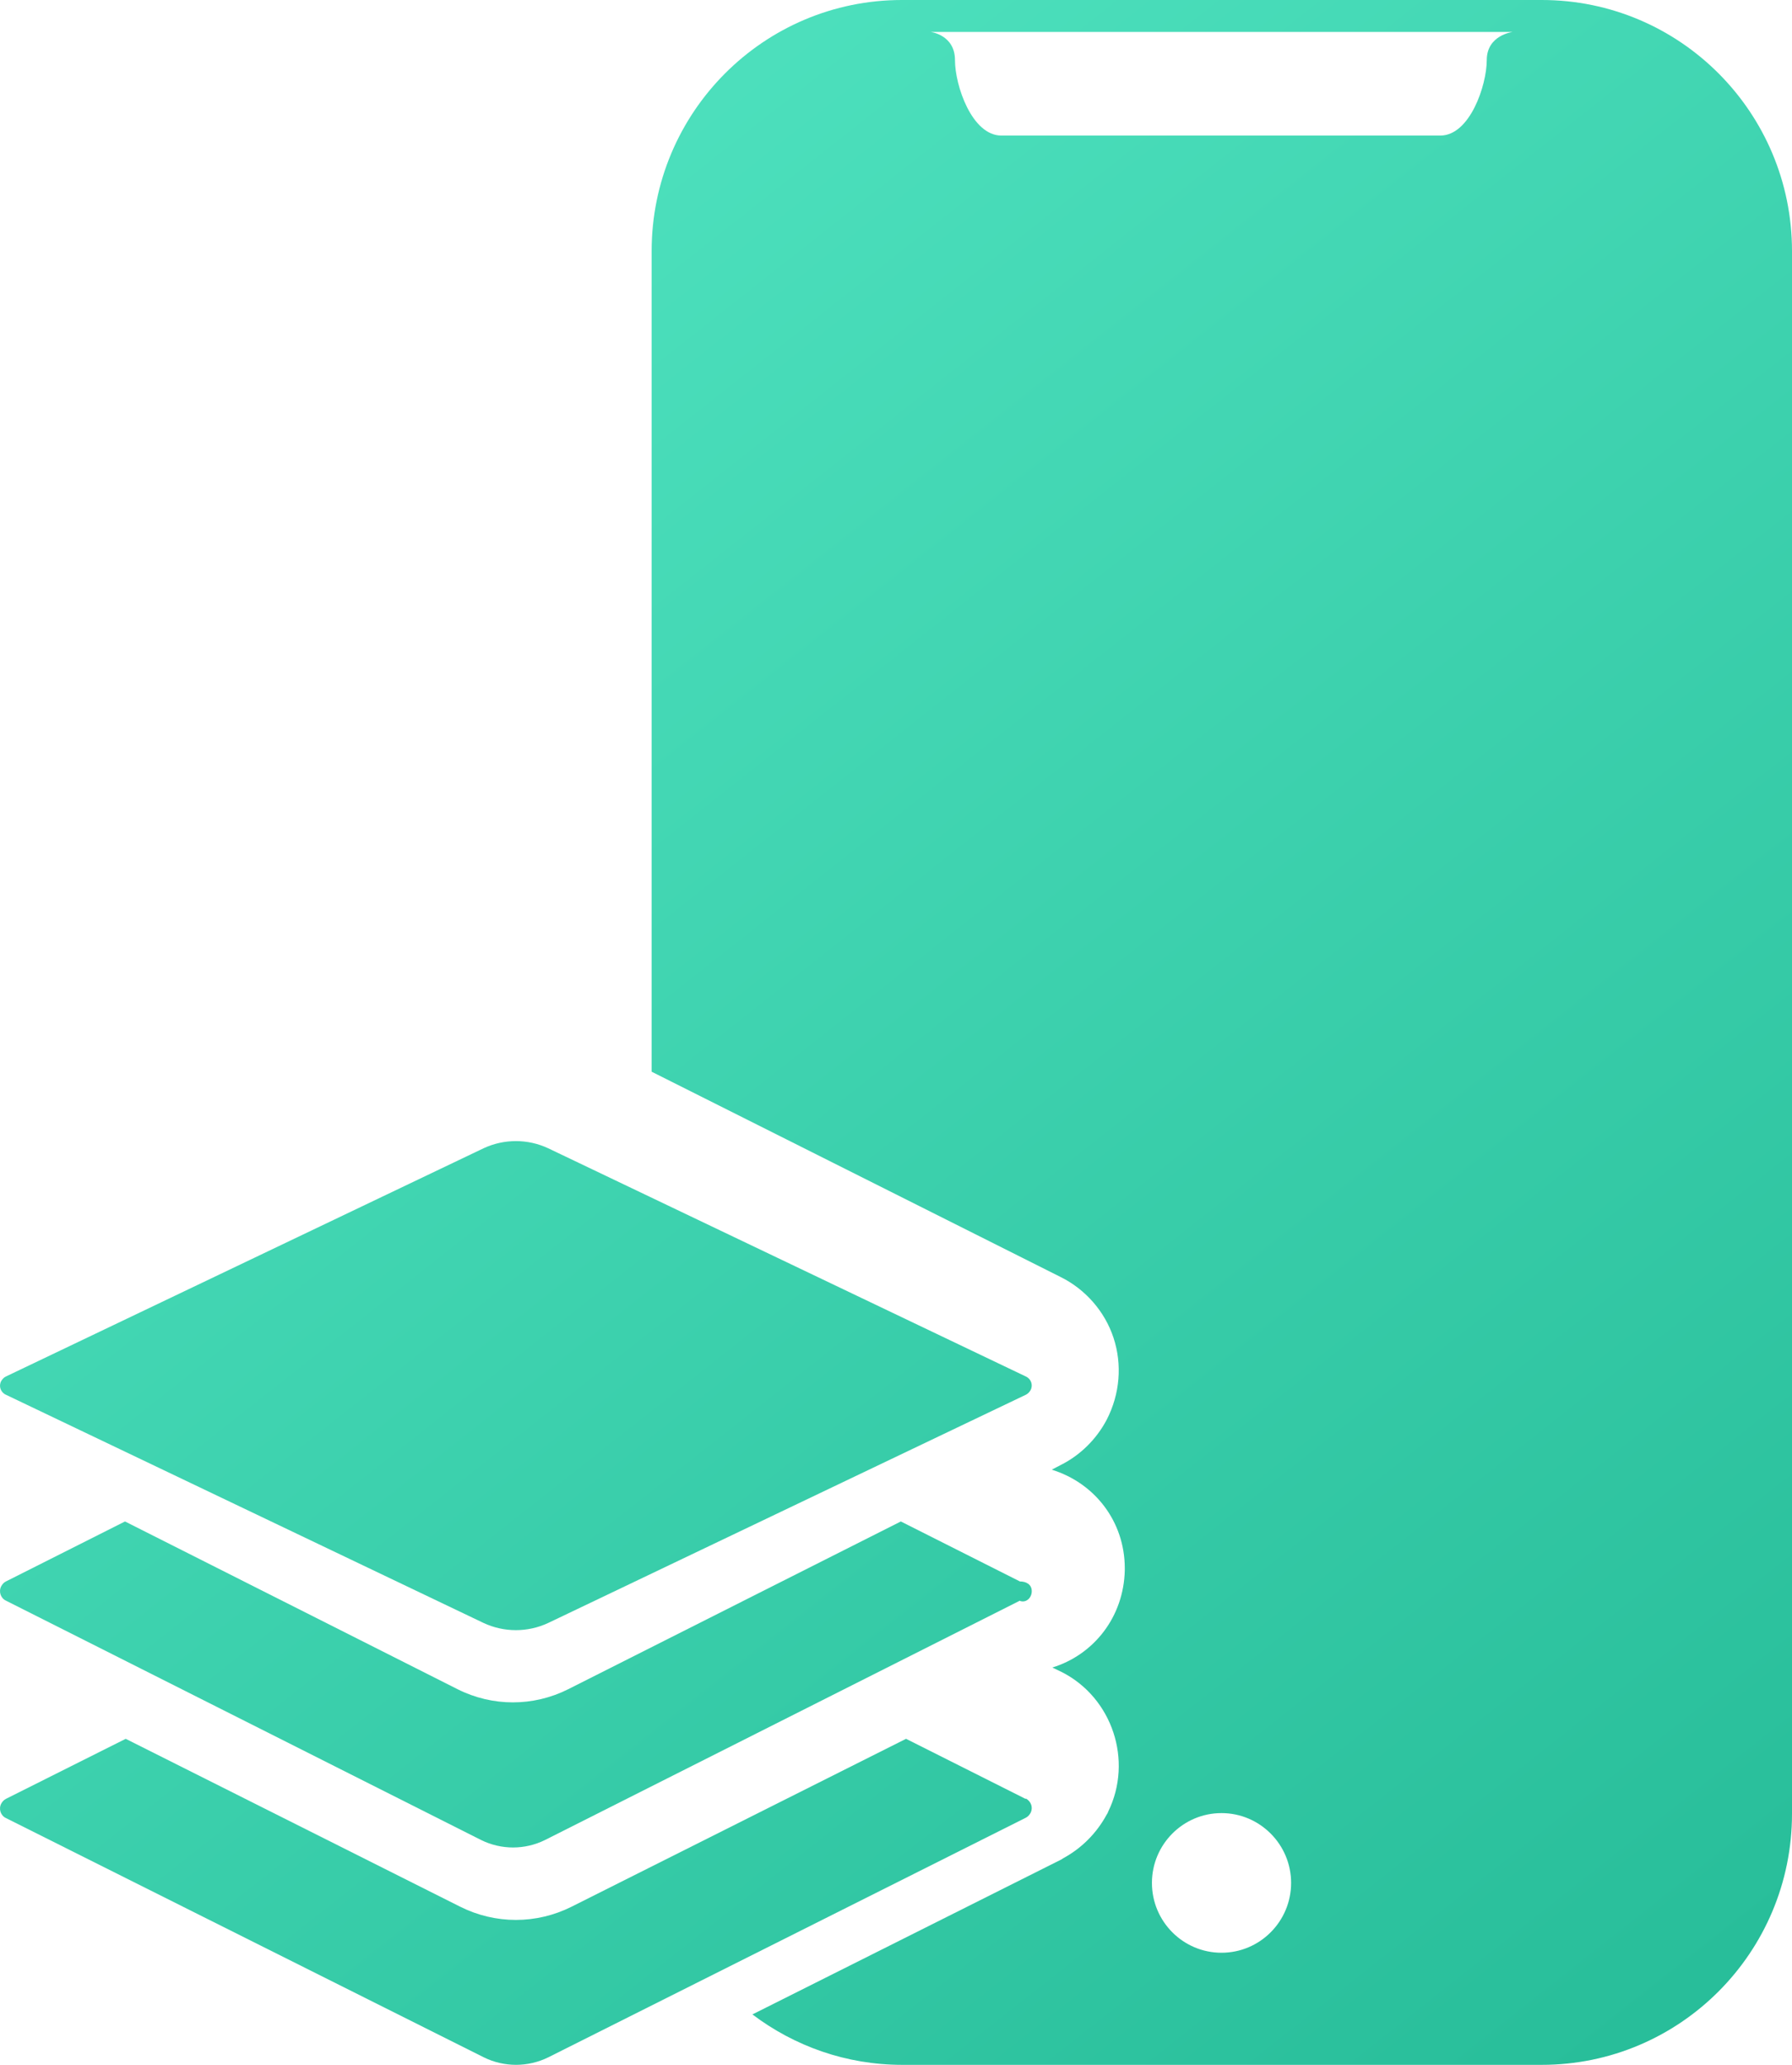
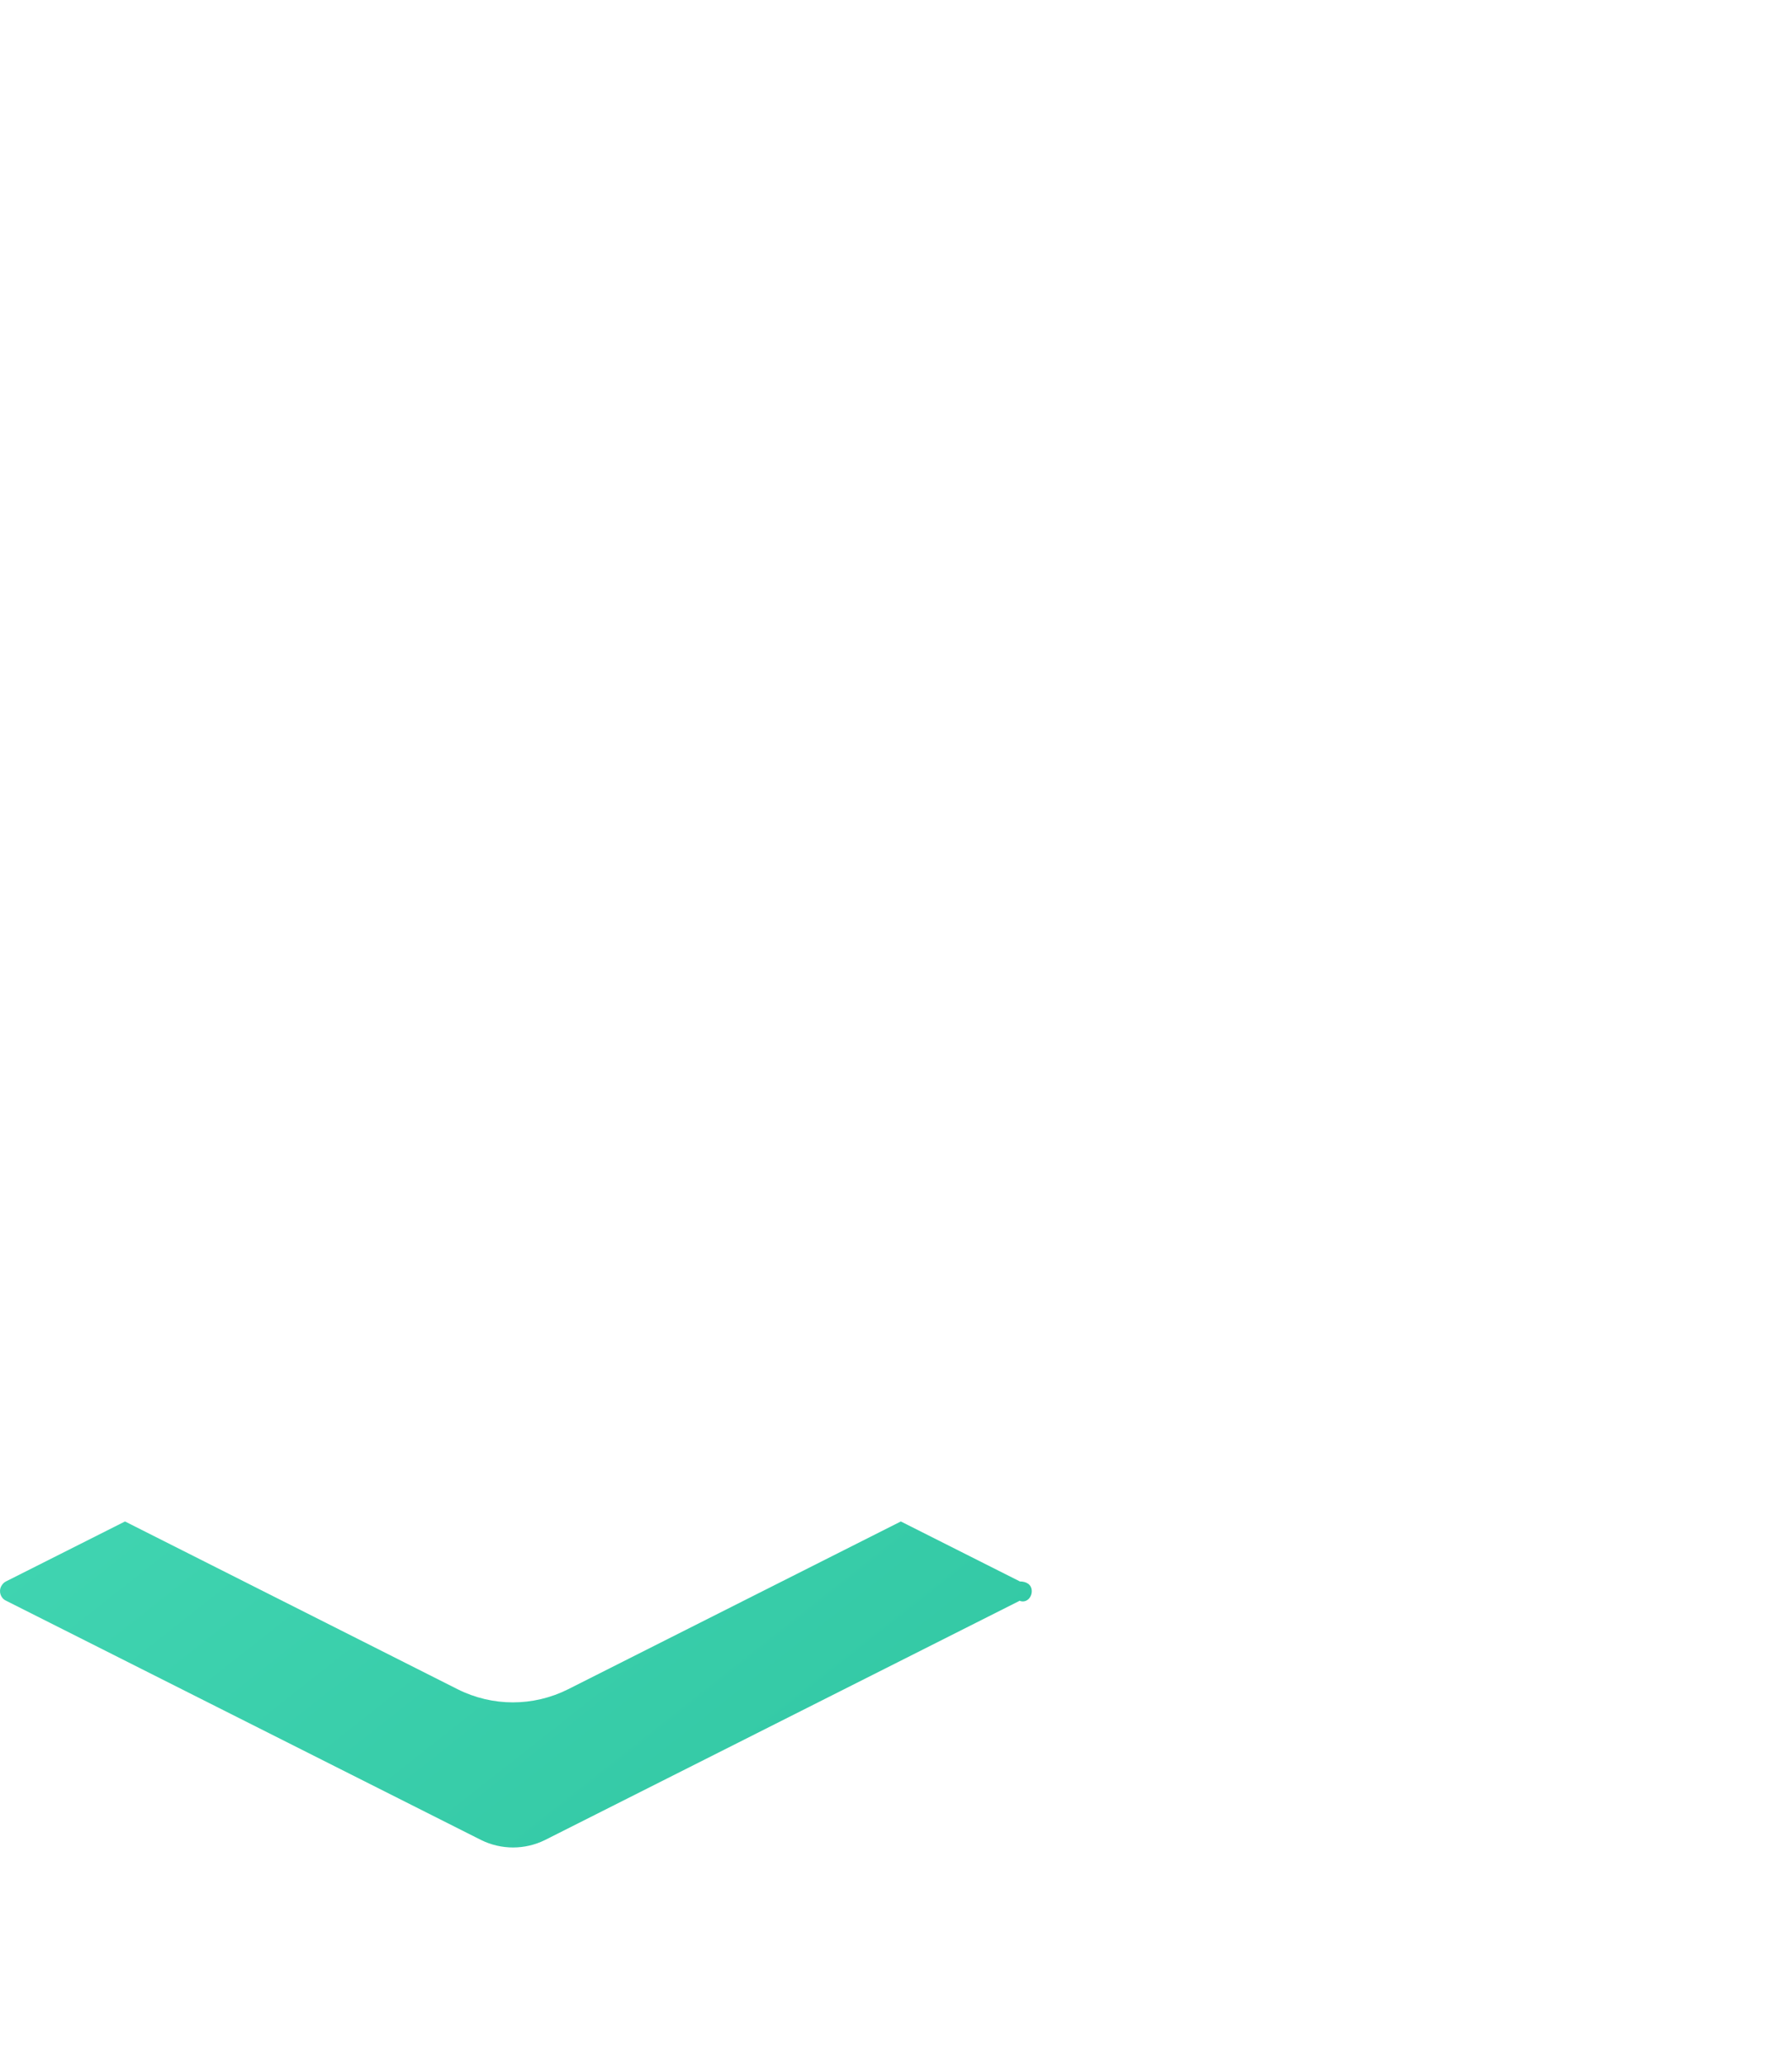
<svg xmlns="http://www.w3.org/2000/svg" width="33" height="38" viewBox="0 0 33 38" fill="none">
-   <path d="M0.109 25.668C0.011 25.624 -0.029 25.508 0.023 25.415C0.046 25.376 0.075 25.348 0.109 25.332L8.905 21.132C9.281 20.956 9.719 20.956 10.095 21.132L18.891 25.332C18.989 25.376 19.029 25.492 18.977 25.585C18.954 25.624 18.925 25.652 18.891 25.668L10.095 29.868C9.719 30.044 9.281 30.044 8.905 29.868L0.109 25.668Z" fill="url(#paint0_linear_7516_12449)" />
-   <path d="M18.891 33.099C18.989 33.151 19.029 33.267 18.977 33.365C18.954 33.406 18.925 33.435 18.891 33.452L10.098 37.861C9.722 38.046 9.283 38.046 8.908 37.861L0.109 33.458C0.011 33.412 -0.029 33.29 0.023 33.192C0.046 33.151 0.075 33.123 0.109 33.105L2.315 32L8.475 35.09C9.122 35.414 9.878 35.414 10.525 35.09L16.685 32L18.885 33.105L18.891 33.099Z" fill="url(#paint1_linear_7516_12449)" />
  <path d="M18.782 29.457L10.039 33.861C9.666 34.046 9.23 34.046 8.857 33.861L0.109 29.457C0.011 29.41 -0.029 29.289 0.023 29.191C0.046 29.15 0.074 29.121 0.109 29.104L2.302 28L8.426 31.087C9.069 31.41 9.821 31.41 10.464 31.087L16.589 28L18.782 29.104C18.902 29.104 19 29.162 19 29.283C19 29.405 18.897 29.503 18.782 29.462V29.457Z" fill="url(#paint2_linear_7516_12449)" />
-   <path d="M16.609 0C14.063 0 12 2.069 12 4.621V19.723L19.523 23.497C19.983 23.722 20.345 24.131 20.506 24.621C20.667 25.11 20.626 25.652 20.379 26.13C20.19 26.488 19.891 26.782 19.535 26.96L19.368 27.047C20.155 27.289 20.713 27.997 20.713 28.862V28.896C20.695 29.755 20.144 30.452 19.379 30.688L19.558 30.774C20.483 31.247 20.868 32.399 20.408 33.339L20.397 33.367L20.379 33.396C20.195 33.736 19.919 34.013 19.581 34.197L19.546 34.22L13.856 37.072C14.626 37.654 15.581 38 16.615 38H28.391C30.937 38 33 35.931 33 33.379V4.621C33 2.069 30.937 0 28.391 0H16.609ZM22.494 35.937C21.787 35.937 21.213 35.361 21.213 34.652C21.213 33.944 21.787 33.367 22.494 33.367C23.201 33.367 23.776 33.944 23.776 34.652C23.776 35.361 23.201 35.937 22.494 35.937ZM27.379 1.106C27.379 1.567 27.069 2.495 26.523 2.495H18.442C17.897 2.495 17.586 1.573 17.586 1.106C17.586 0.64 17.138 0.588 17.138 0.588H27.856C27.856 0.588 27.379 0.645 27.379 1.106Z" fill="url(#paint3_linear_7516_12449)" />
  <defs>
    <linearGradient id="paint0_linear_7516_12449" x1="1.5" y1="2.5" x2="29.5" y2="38" gradientUnits="userSpaceOnUse">
      <stop stop-color="#52E5C2" />
      <stop offset="1" stop-color="#28BE9A" />
    </linearGradient>
    <linearGradient id="paint1_linear_7516_12449" x1="1.5" y1="2.5" x2="29.5" y2="38" gradientUnits="userSpaceOnUse">
      <stop stop-color="#52E5C2" />
      <stop offset="1" stop-color="#28BE9A" />
    </linearGradient>
    <linearGradient id="paint2_linear_7516_12449" x1="1.5" y1="2.5" x2="29.5" y2="38" gradientUnits="userSpaceOnUse">
      <stop stop-color="#52E5C2" />
      <stop offset="1" stop-color="#28BE9A" />
    </linearGradient>
    <linearGradient id="paint3_linear_7516_12449" x1="1.5" y1="2.5" x2="29.5" y2="38" gradientUnits="userSpaceOnUse">
      <stop stop-color="#52E5C2" />
      <stop offset="1" stop-color="#28BE9A" />
    </linearGradient>
  </defs>
</svg>